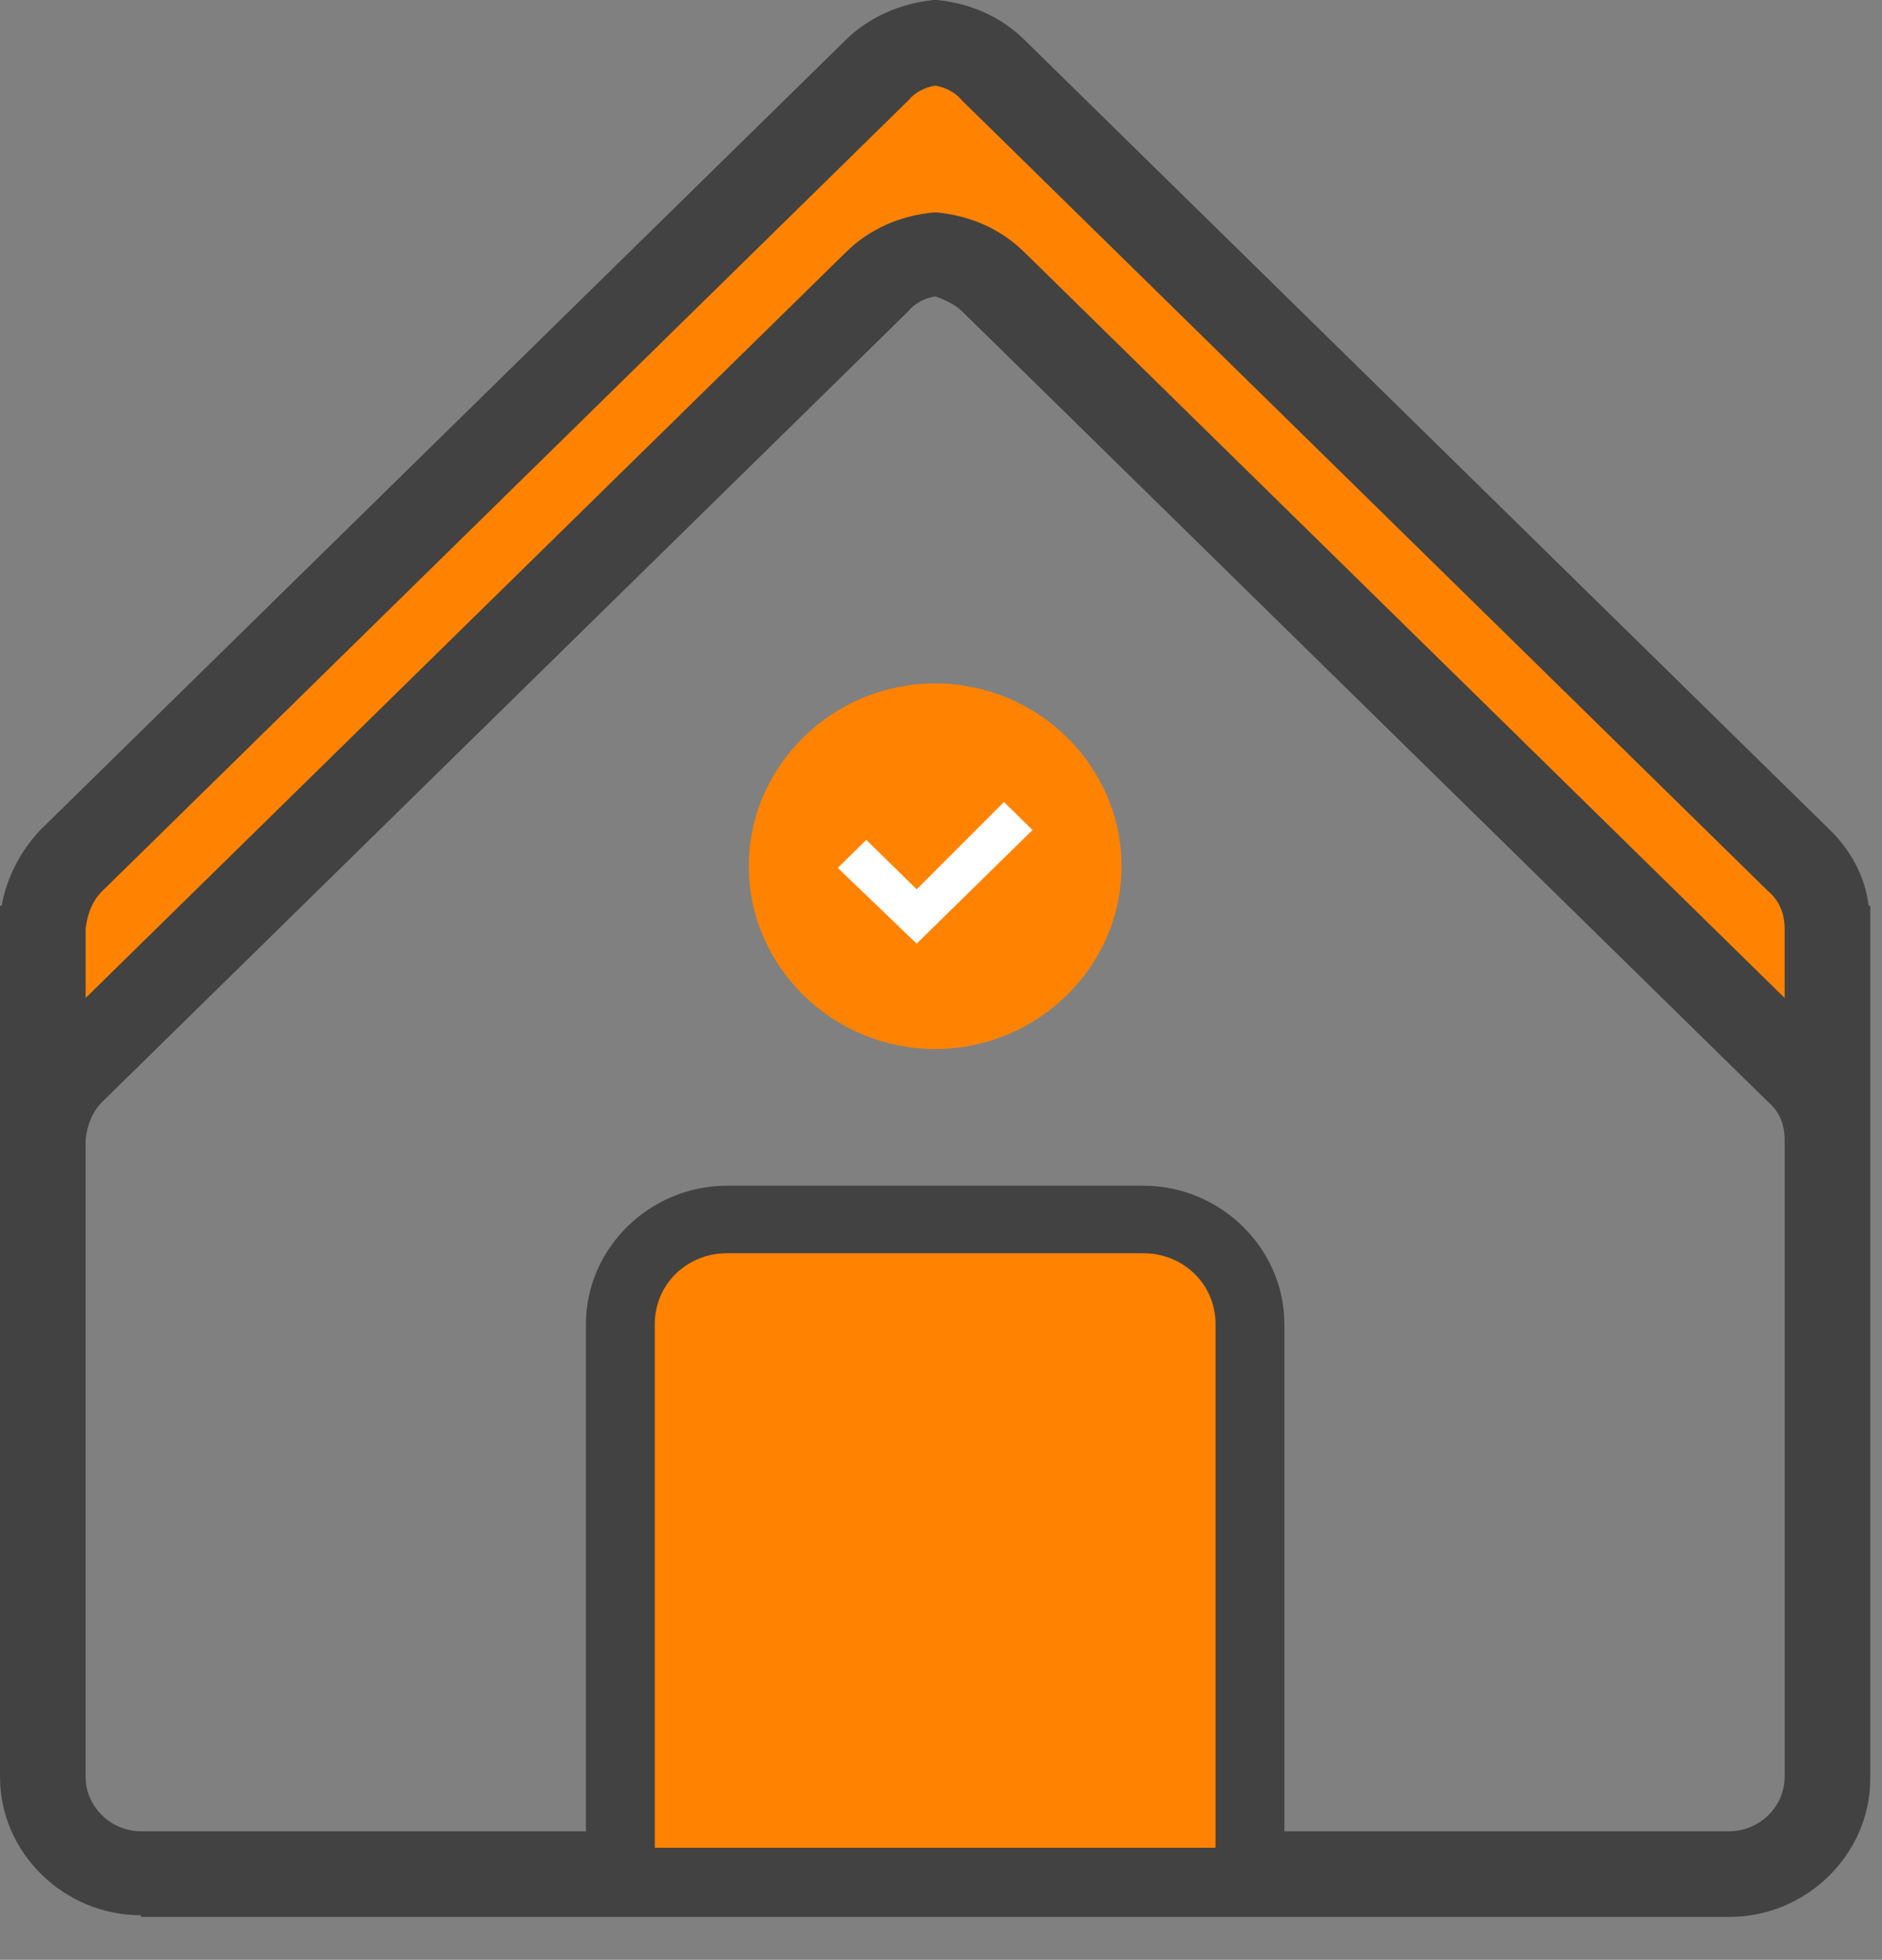
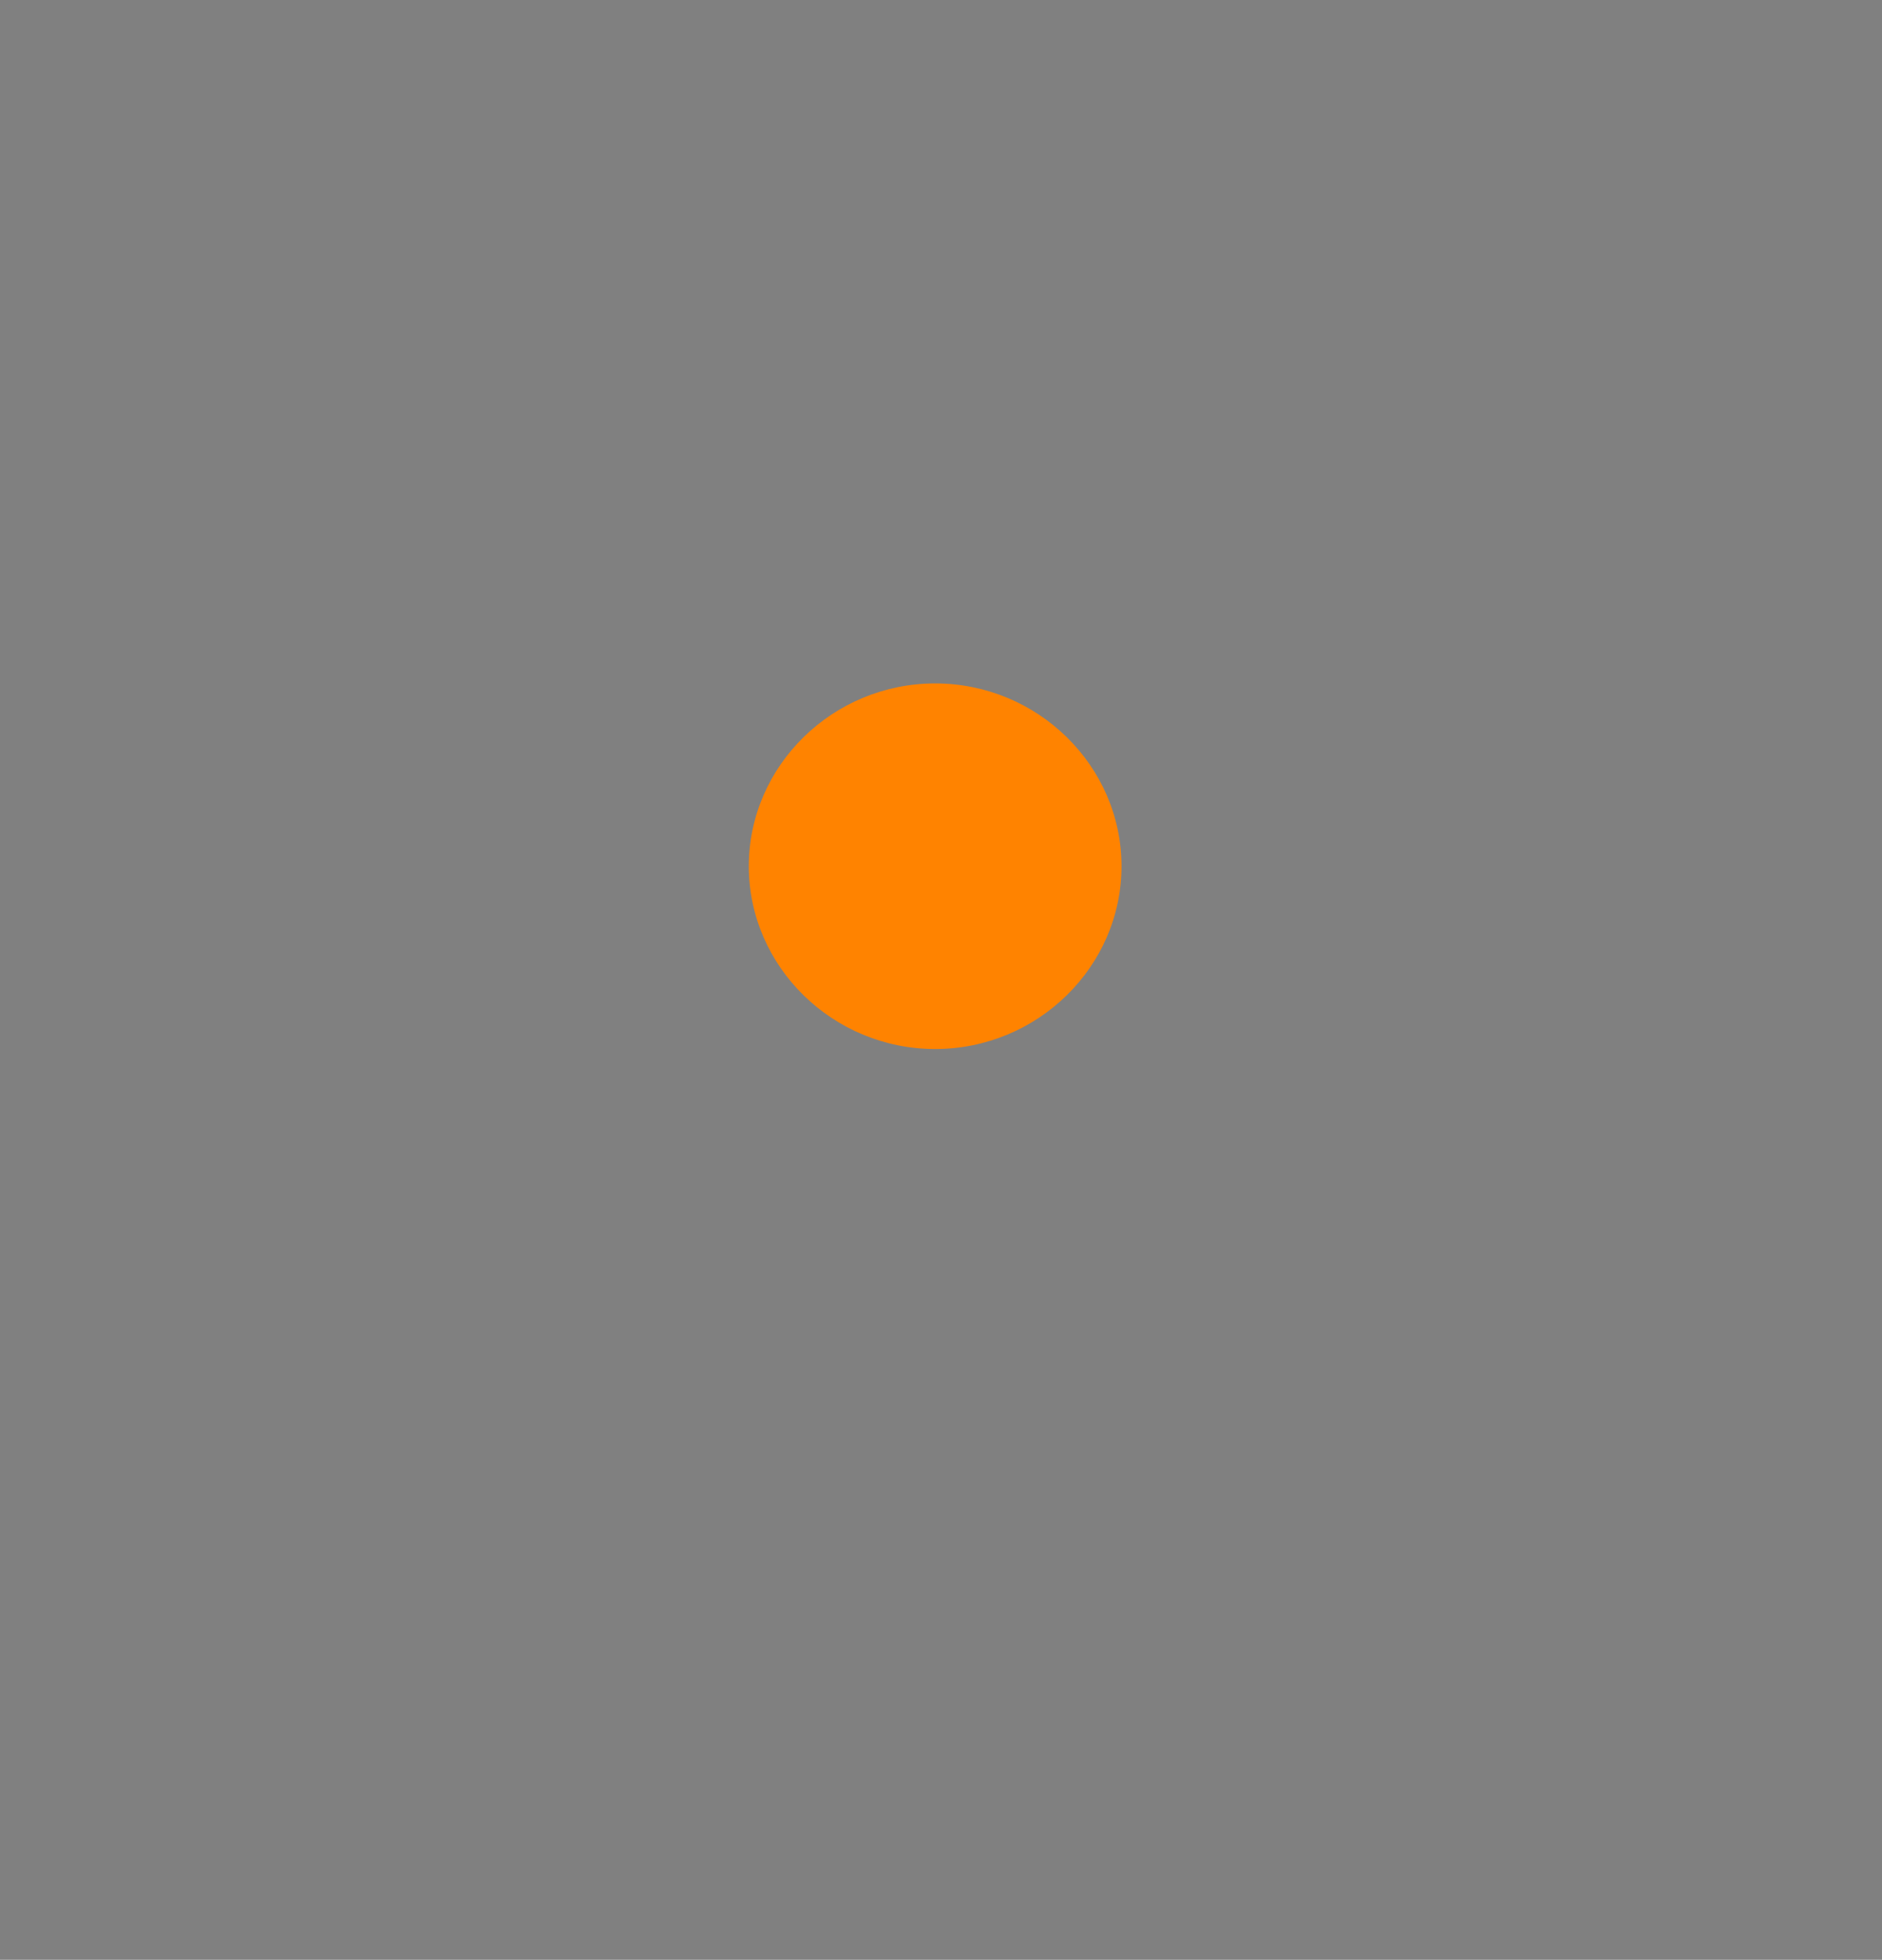
<svg xmlns="http://www.w3.org/2000/svg" width="73px" height="76px" viewBox="0 0 73 76" version="1.1">
  <rect x="0" y="0" width="73" height="76" fill="#808080" stroke="none" />
  <title>Frame</title>
  <g id="Page-1" stroke="none" stroke-width="1" fill="none" fill-rule="evenodd">
    <g id="Desktop-Copy" transform="translate(-130, -373)" fill-rule="nonzero">
      <g id="Frame" transform="translate(130, 373)">
-         <path d="M3.517,34.038 L34.775,3.384 C35.231,2.937 35.752,2.682 36.273,2.618 C36.859,2.682 37.38,2.937 37.771,3.384 L69.029,34.038 C69.55,34.549 69.81,35.252 69.81,35.954 L69.81,40.233 L39.203,10.218 C38.357,9.387 37.315,8.94 36.208,8.876 C35.166,8.94 34.124,9.387 33.277,10.218 L2.67,40.233 L2.67,36.018 C2.735,35.316 2.996,34.613 3.517,34.038 Z" id="Path" fill="#FF8300" />
        <path d="M43.502,33.592 C43.502,37.487 40.246,40.68 36.273,40.68 C32.301,40.68 29.045,37.487 29.045,33.592 C29.045,29.696 32.301,26.503 36.273,26.503 C40.246,26.503 43.502,29.696 43.502,33.592 Z" id="Path" fill="#FF8300" />
-         <polygon id="Path" fill="#FFFFFF" points="35.557 36.593 32.496 33.656 33.603 32.57 35.557 34.486 38.943 31.101 40.05 32.187" />
-         <path d="M5.47,74.273 C2.475,74.273 0,71.846 0,68.908 L0,35.125 L0.065,35.125 C0.26,34.039 0.781,33.017 1.563,32.187 L32.821,1.533 C33.733,0.639 34.97,0.128 36.208,0 L36.273,0 L36.338,0 C37.64,0.128 38.813,0.639 39.724,1.533 L70.982,32.187 C71.764,32.953 72.35,33.975 72.48,35.125 L72.545,35.125 L72.545,35.763 L72.545,68.972 C72.545,71.91 70.071,74.337 67.075,74.337 L5.47,74.337 L5.47,74.273 Z M67.075,71.016 C68.247,71.016 69.224,70.058 69.224,68.908 L69.224,44.193 C69.224,43.618 69.029,43.108 68.573,42.724 L37.315,12.07 C37.054,11.815 36.663,11.623 36.273,11.495 C35.882,11.559 35.491,11.751 35.231,12.07 L3.972,42.724 C3.582,43.108 3.386,43.618 3.321,44.193 L3.321,68.908 C3.321,70.058 4.298,71.016 5.47,71.016 L22.727,71.016 L22.727,51.346 C22.727,48.408 25.202,45.981 28.198,45.981 L44.348,45.981 C47.343,45.981 49.818,48.408 49.818,51.346 L49.818,71.016 L67.075,71.016 Z M46.497,71.016 L46.497,51.346 C46.497,50.196 45.52,49.238 44.348,49.238 L28.198,49.238 C27.025,49.238 26.049,50.196 26.049,51.346 L26.049,71.016 L46.497,71.016 Z M36.273,3.321 C35.882,3.385 35.491,3.576 35.231,3.896 L3.972,34.55 C3.582,34.933 3.386,35.444 3.321,36.019 L3.321,38.701 L32.821,9.771 C33.733,8.877 34.905,8.366 36.208,8.238 L36.273,8.238 L36.338,8.238 C37.64,8.366 38.813,8.877 39.724,9.771 L69.224,38.701 L69.224,36.019 C69.224,35.444 69.029,34.933 68.573,34.55 L37.315,3.896 C37.054,3.576 36.663,3.385 36.273,3.321 Z" id="Shape" fill="#424242" />
-         <path d="M71.894,35.764 C71.829,34.614 71.373,33.529 70.462,32.635 L39.203,1.98 C38.357,1.15 37.315,0.703 36.207,0.639 C35.1,0.767 34.059,1.214 33.212,1.98 L1.954,32.635 C1.172,33.529 0.716,34.614 0.651,35.764 L0.651,36.02 L0.651,44.194 L0.651,68.909 C0.651,71.527 2.8,73.635 5.47,73.635 L67.075,73.635 C69.745,73.635 71.894,71.527 71.894,68.909 L71.894,44.194 L71.894,36.02 L71.894,35.764 Z M3.516,34.04 L34.775,3.385 C35.231,2.938 35.752,2.683 36.273,2.619 C36.859,2.683 37.38,2.938 37.77,3.385 L69.029,34.04 C69.55,34.551 69.81,35.253 69.81,35.956 L69.81,40.234 L39.203,10.219 C38.357,9.389 37.315,8.941 36.207,8.878 C35.166,8.941 34.124,9.389 33.277,10.219 L2.67,40.234 L2.67,36.02 C2.735,35.317 2.995,34.614 3.516,34.04 Z M47.148,71.655 L25.397,71.655 L25.397,51.347 C25.397,49.814 26.635,48.6 28.198,48.6 L44.348,48.6 C45.911,48.6 47.148,49.814 47.148,51.347 L47.148,71.655 Z M67.075,71.655 L49.167,71.655 L49.167,51.347 C49.167,48.728 47.018,46.621 44.348,46.621 L28.198,46.621 C25.528,46.621 23.378,48.728 23.378,51.347 L23.378,71.655 L5.47,71.655 C3.907,71.655 2.67,70.442 2.67,68.909 L2.67,44.194 C2.67,43.491 2.93,42.789 3.451,42.278 L34.71,11.624 C35.166,11.177 35.686,10.921 36.207,10.857 C36.794,10.921 37.315,11.177 37.705,11.624 L68.964,42.278 C69.485,42.789 69.745,43.491 69.745,44.194 L69.745,68.973 C69.875,70.442 68.573,71.655 67.075,71.655 Z" id="Shape" fill="#424242" />
-         <path d="M47.149,71.654 L25.398,71.654 L25.398,51.346 C25.398,49.813 26.635,48.6 28.198,48.6 L44.348,48.6 C45.911,48.6 47.149,49.813 47.149,51.346 L47.149,71.654 Z" id="Path" fill="#FF8300" />
      </g>
    </g>
  </g>
</svg>